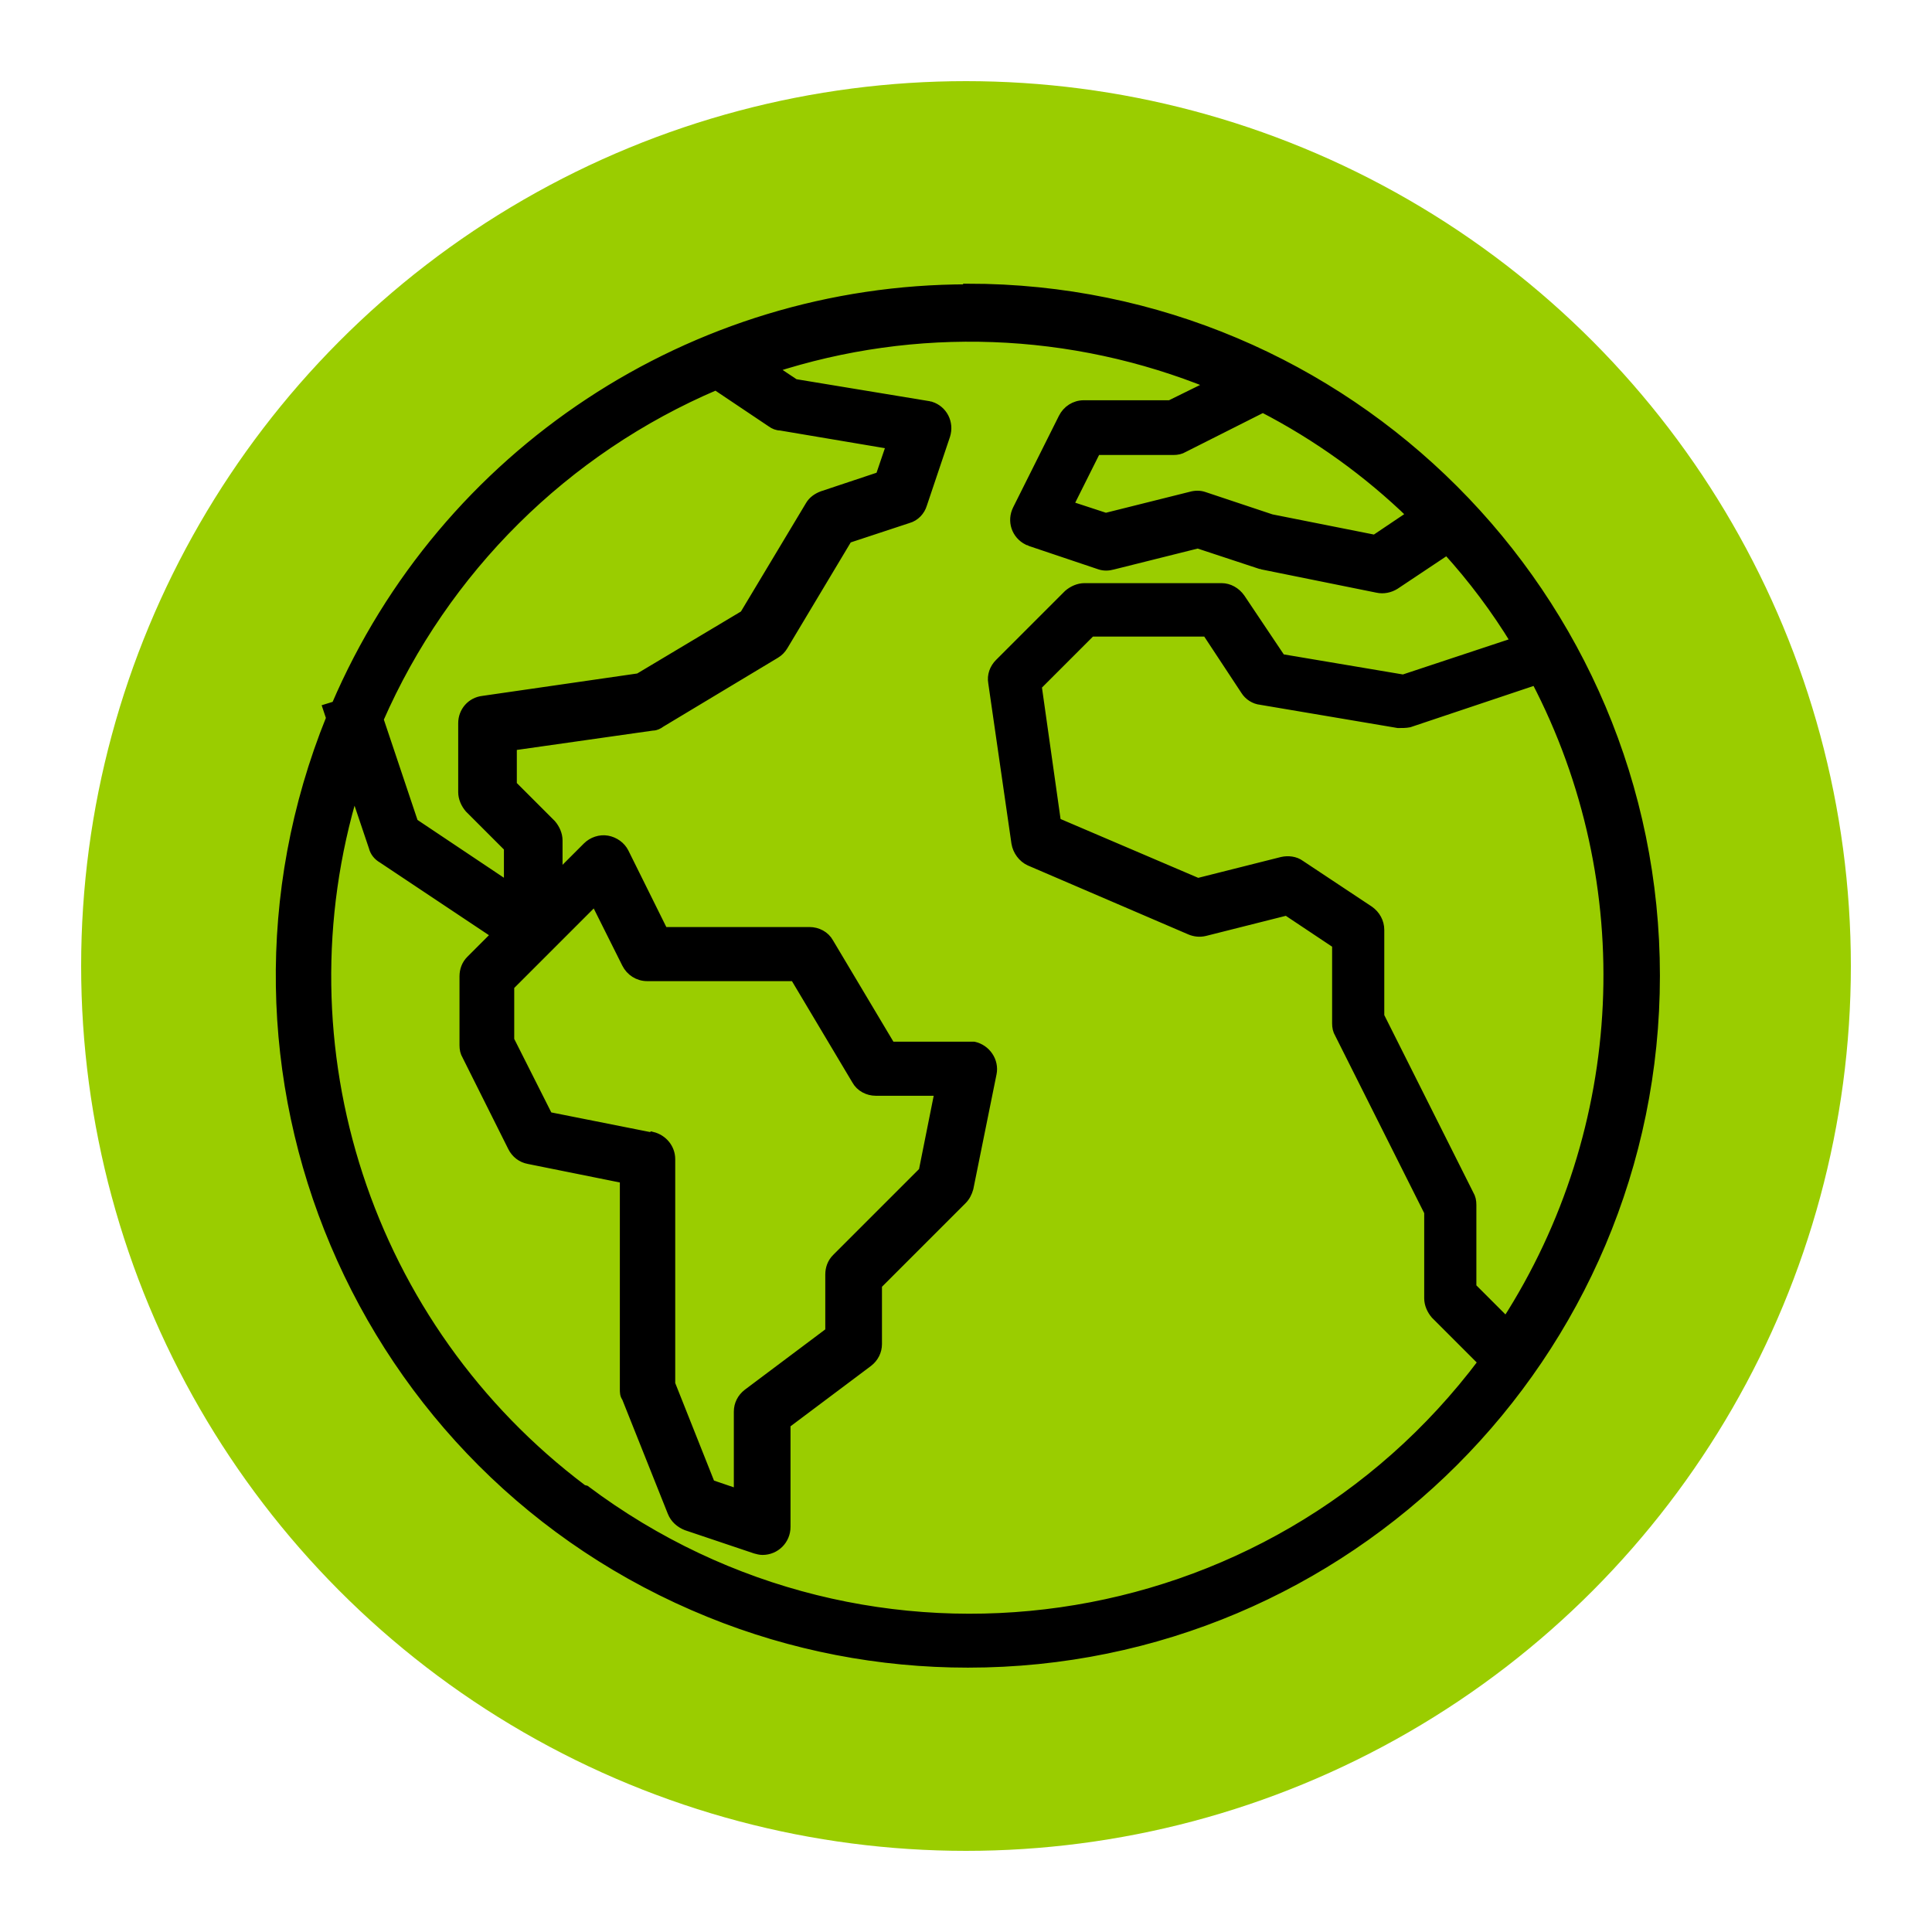
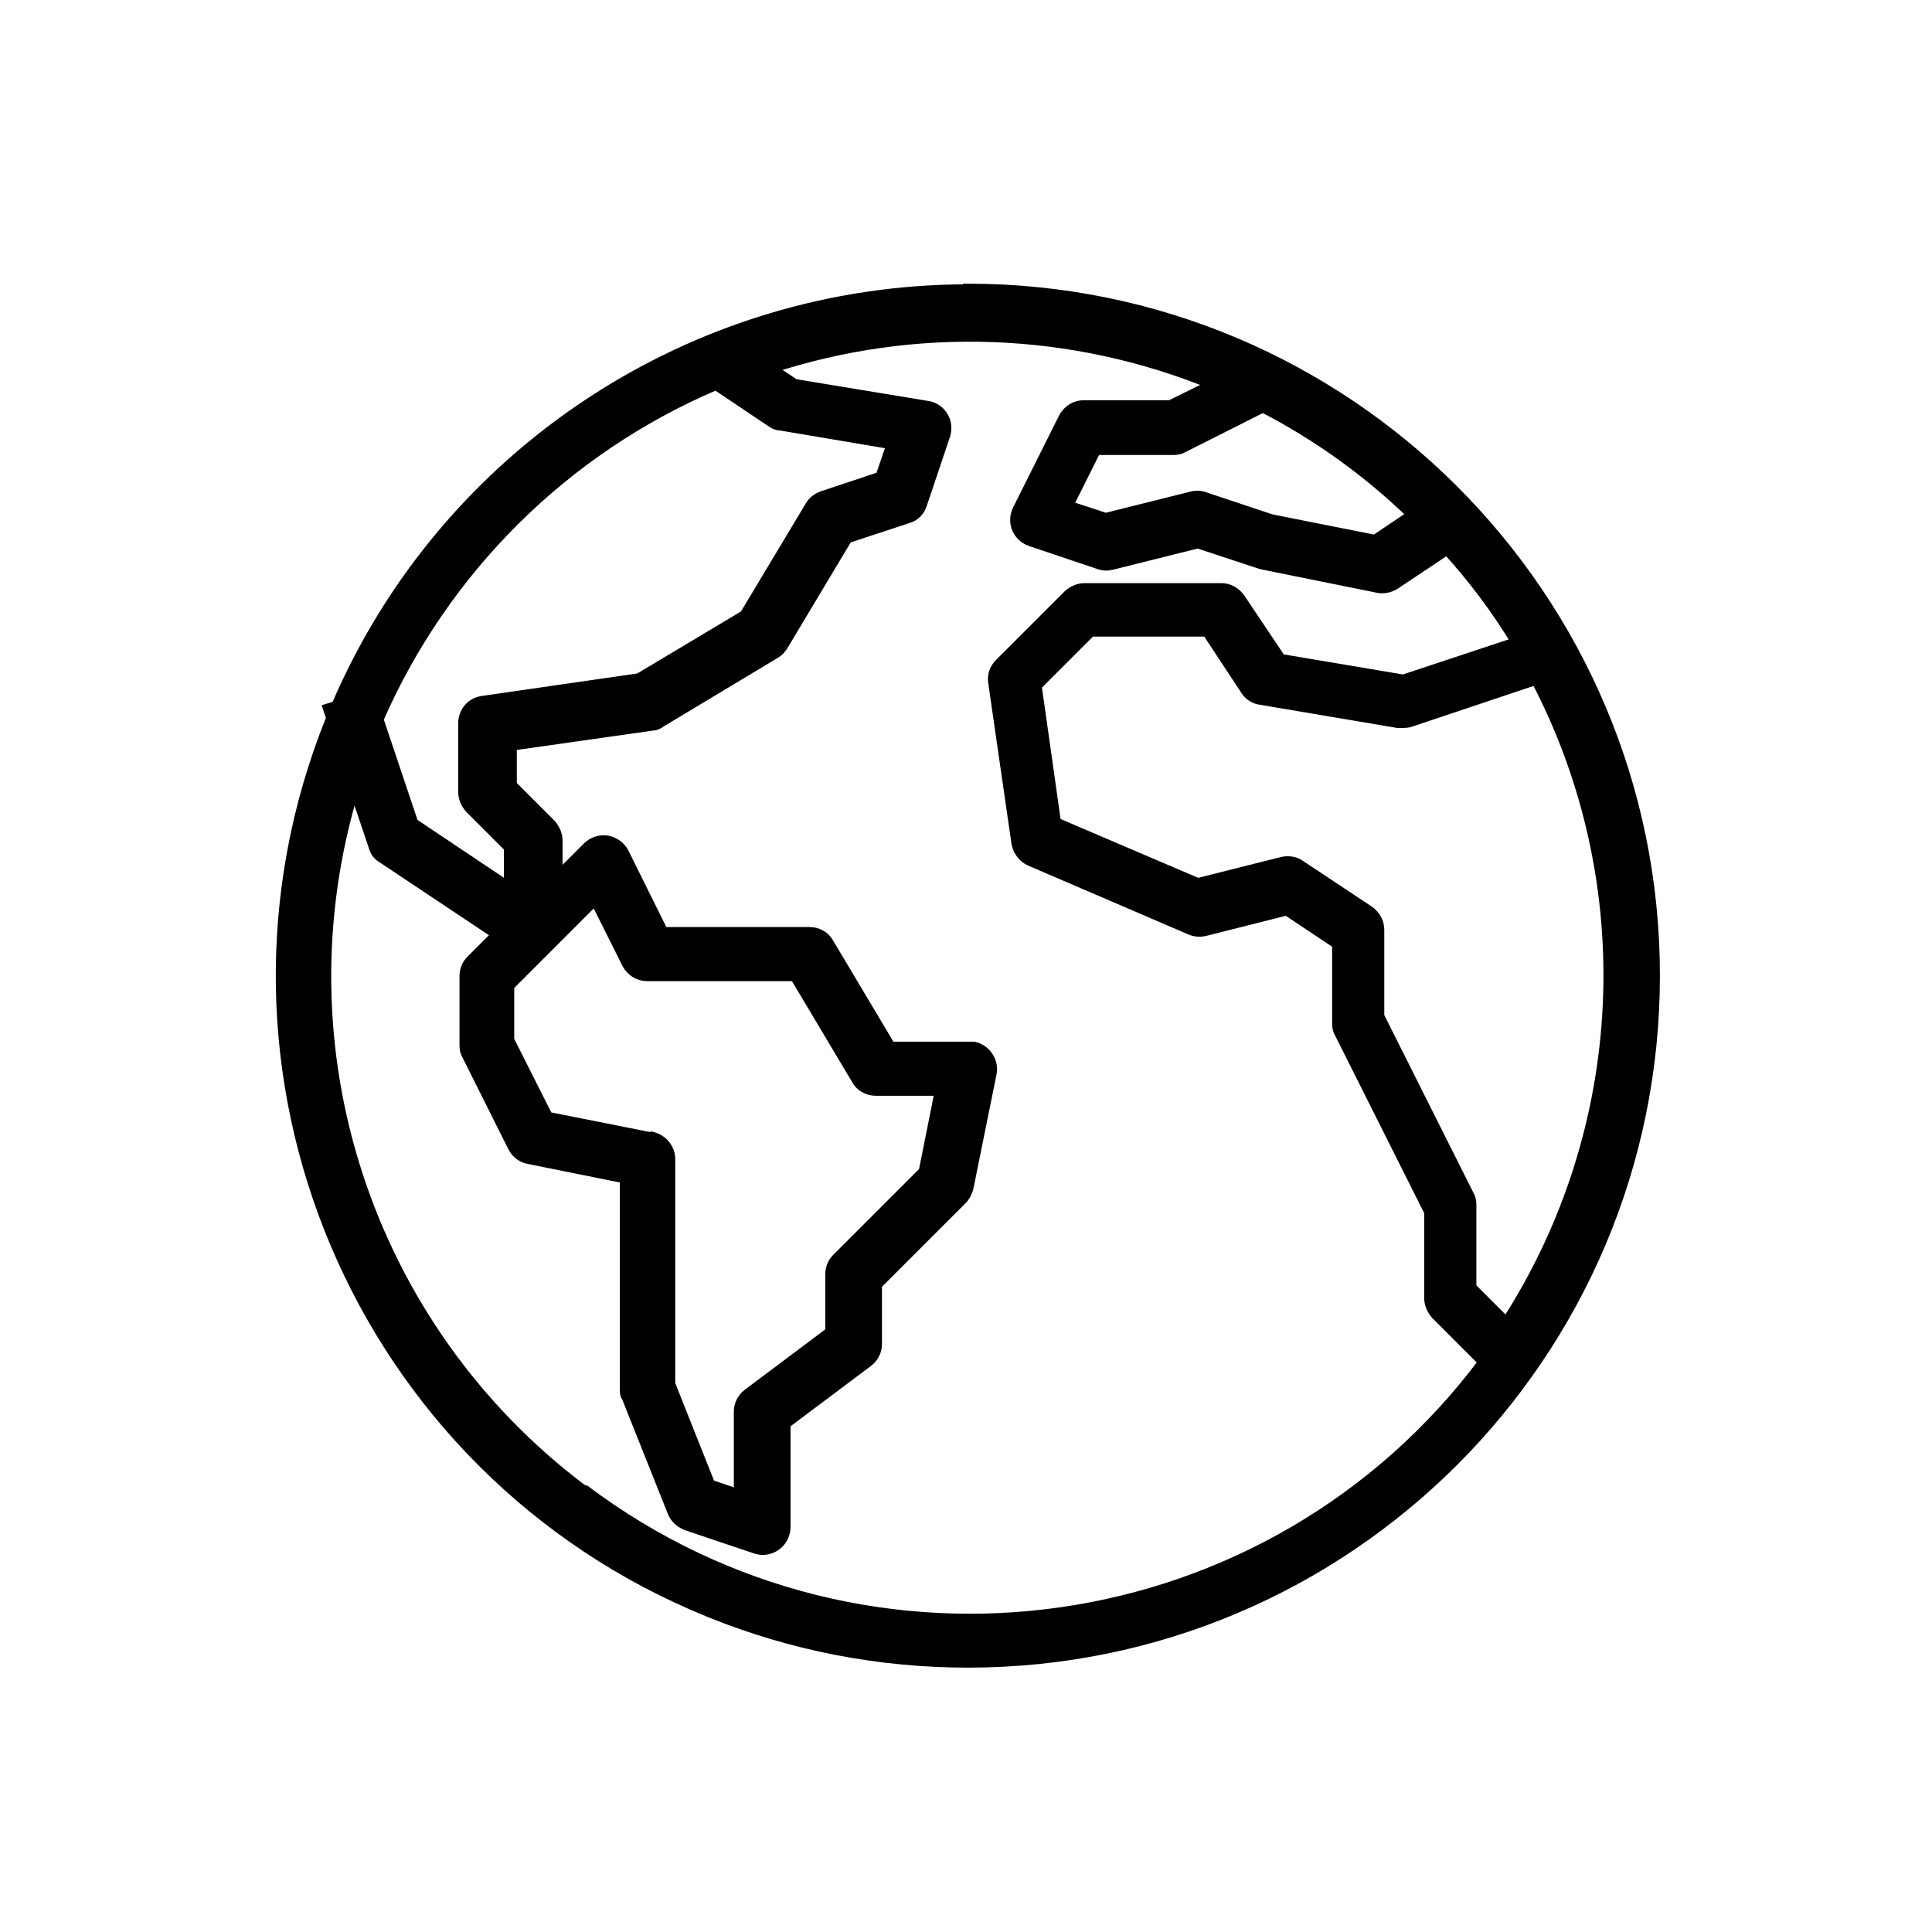
<svg xmlns="http://www.w3.org/2000/svg" id="Layer_1" version="1.1" viewBox="0 0 300 300">
  <defs>
    <style>
      .st0 {
        fill: #9acd00;
      }

      .st1 {
        stroke: #000;
        stroke-miterlimit: 10;
        stroke-width: 1.5px;
      }
    </style>
  </defs>
-   <circle class="st0" cx="150" cy="150" r="137.4" />
  <path class="st1" d="M150.3,44.9c-42.7,0-81.3,25.5-98.1,64.7l-1.3.4.5,1.5c-22.1,54.6,4.2,116.8,58.8,138.9,12.8,5.2,26.4,7.8,40.1,7.8,58.9,0,106.7-47.8,106.7-106.7,0-58.9-47.8-106.7-106.7-106.7ZM234,205.4l-5.5-5.5v-12.8c0-.6-.1-1.1-.4-1.6l-13.9-27.7v-13.4c0-1.2-.6-2.3-1.6-3l-10.7-7.1c-.8-.6-1.9-.7-2.8-.5l-13.1,3.3-22-9.4-3-21.2,8.4-8.4h18l6,9.1c.5.8,1.4,1.4,2.4,1.5l21.3,3.6c.6,0,1.2,0,1.7-.1l19.7-6.6c16.5,31.6,14.7,69.7-4.6,99.7ZM219.3,79.9l-5.8,3.9-16.1-3.2-10.5-3.5c-.6-.2-1.3-.2-2,0l-13.2,3.3-5.8-1.9,4.3-8.6h12c.6,0,1.1-.1,1.6-.4l12.3-6.2c8.5,4.4,16.3,10,23.2,16.7ZM111.3,59.9l8.5,5.7c.4.3.9.5,1.4.5l17.2,2.9-1.7,5-9,3c-.8.3-1.5.8-1.9,1.5l-10.2,17-16.4,9.8-24.2,3.5c-1.8.2-3.1,1.7-3.1,3.5v10.7c0,.9.4,1.8,1,2.5l6.1,6.1v6.1l-14.8-9.9-5.4-16.1c10.2-23.3,28.9-41.9,52.4-51.9ZM101.2,176.6l-16.1-3.2-6-11.9v-8.4l13.3-13.3,4.9,9.8c.6,1.2,1.8,2,3.2,2h22.9l9.6,16.1c.6,1.1,1.8,1.7,3,1.7h9.9l-2.5,12.5-13.5,13.5c-.7.7-1,1.6-1,2.5v8.9l-12.8,9.6c-.9.7-1.4,1.7-1.4,2.8v12.8l-4.4-1.5-6.2-15.6v-34.9c0-1.7-1.2-3.1-2.8-3.5ZM90.5,231.3c-33.5-25.2-47.7-68.6-35.5-108.7l3,8.9c.2.8.7,1.4,1.4,1.8l17.7,11.8-4,4c-.7.7-1,1.6-1,2.5v10.7c0,.6.1,1.1.4,1.6l7.1,14.2c.5,1,1.4,1.7,2.5,1.9l14.9,3v32.7c0,.5,0,.9.3,1.3l7.1,17.8c.4,1,1.2,1.7,2.2,2.1l10.7,3.6c.4.1.7.2,1.1.2,2,0,3.6-1.6,3.6-3.6v-16l12.8-9.6c.9-.7,1.4-1.7,1.4-2.8v-9.2l13.2-13.2c.5-.5.8-1.1,1-1.8l3.6-17.8c.4-1.9-.9-3.8-2.8-4.2-.2,0-.5,0-.7,0h-12.2l-9.6-16.1c-.6-1.1-1.8-1.7-3-1.7h-22.7l-6.1-12.3c-.5-1-1.5-1.7-2.6-1.9-1.1-.2-2.3.2-3.1,1l-4.6,4.6v-5.6c0-.9-.4-1.8-1-2.5l-6.1-6.1v-6.1l21.8-3.1c.5,0,.9-.2,1.3-.5l17.8-10.7c.5-.3.9-.7,1.2-1.2l10-16.7,9.4-3.1c1.1-.3,1.9-1.2,2.2-2.2l3.6-10.7c.6-1.9-.4-3.9-2.3-4.5-.2,0-.3-.1-.5-.1l-20.6-3.4-3.6-2.4c22.4-7.3,46.6-6.4,68.4,2.5l-6.5,3.2h-13.4c-1.4,0-2.6.8-3.2,2l-7.1,14.2c-.9,1.8-.2,3.9,1.6,4.8.1,0,.3.1.5.2l10.7,3.6c.6.2,1.3.2,2,0l13.2-3.3,9.7,3.2c.1,0,.3,0,.4.1l17.8,3.6c.9.2,1.9,0,2.7-.5l8.1-5.4c4,4.4,7.6,9.2,10.7,14.3l-17.5,5.8-19-3.2-6.3-9.4c-.7-1-1.8-1.6-2.9-1.6h-21.3c-.9,0-1.8.4-2.5,1l-10.7,10.7c-.8.8-1.2,1.9-1,3l3.6,24.9c.2,1.2,1,2.3,2.1,2.8l24.9,10.7c.7.3,1.5.4,2.3.2l12.7-3.2,7.8,5.2v12.3c0,.6.1,1.1.4,1.6l13.9,27.7v13.4c0,.9.4,1.8,1,2.5l7.4,7.4c-33,44-95.4,52.9-139.4,19.9Z" />
</svg>